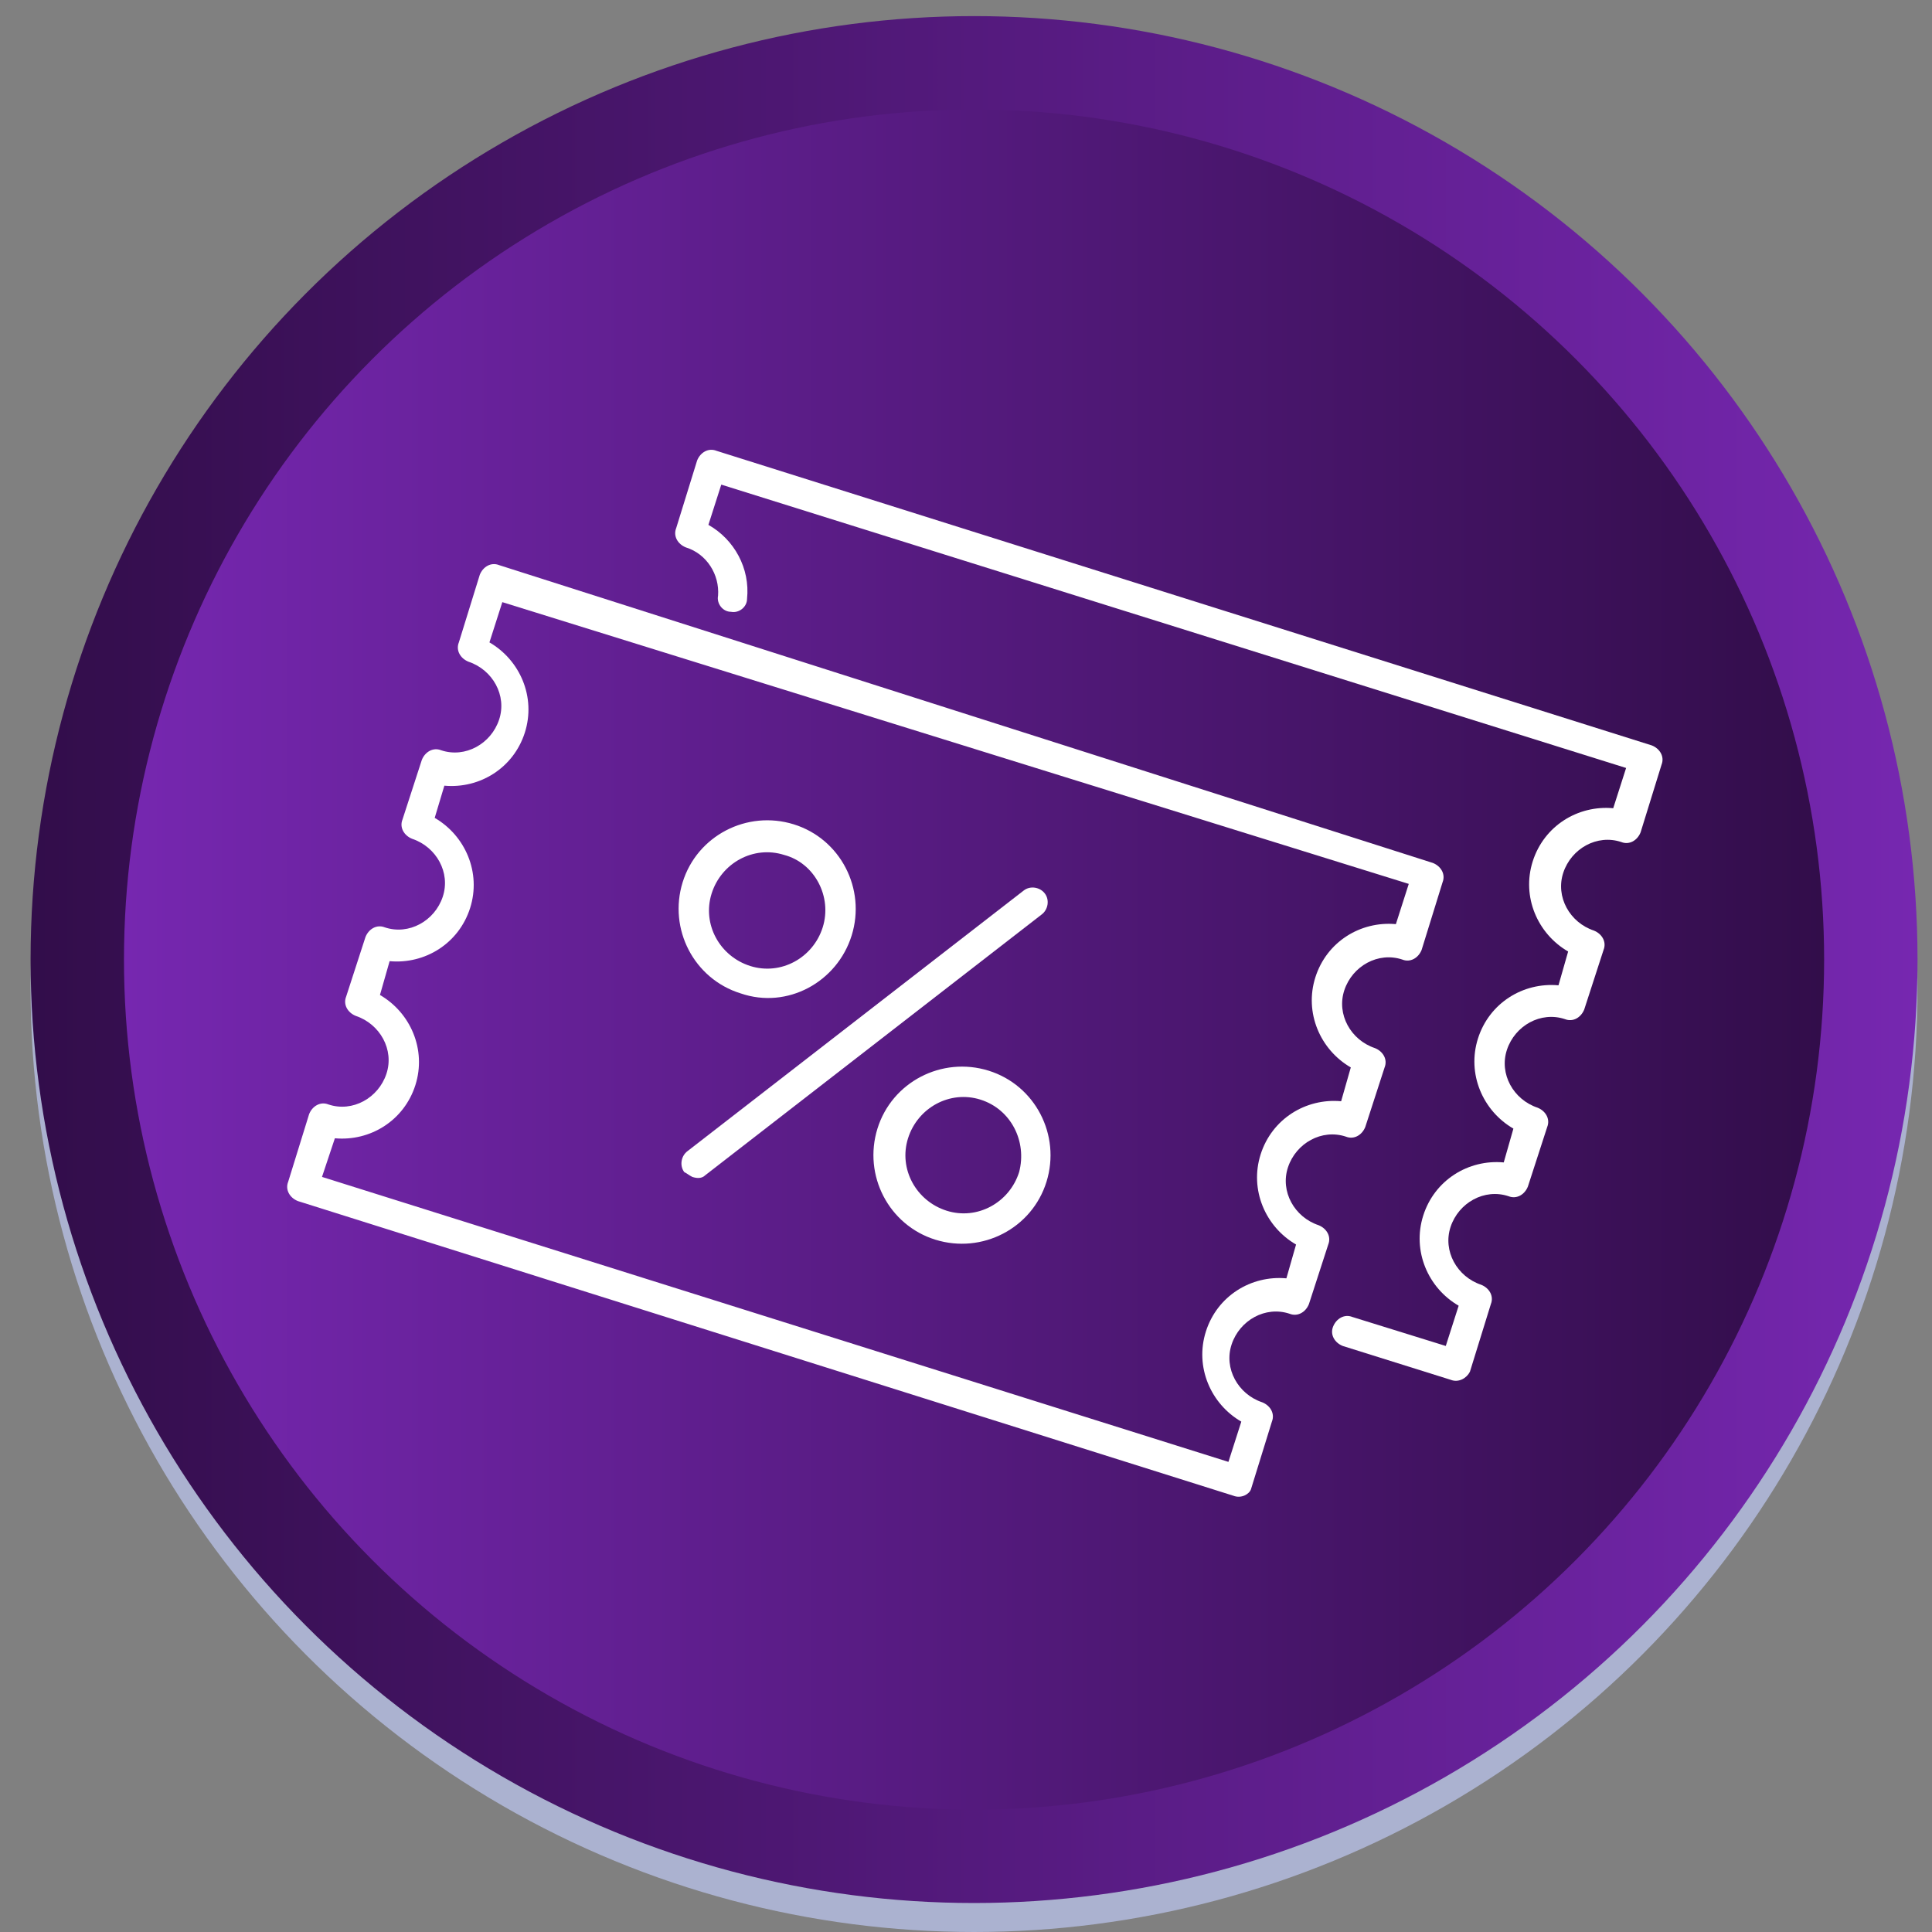
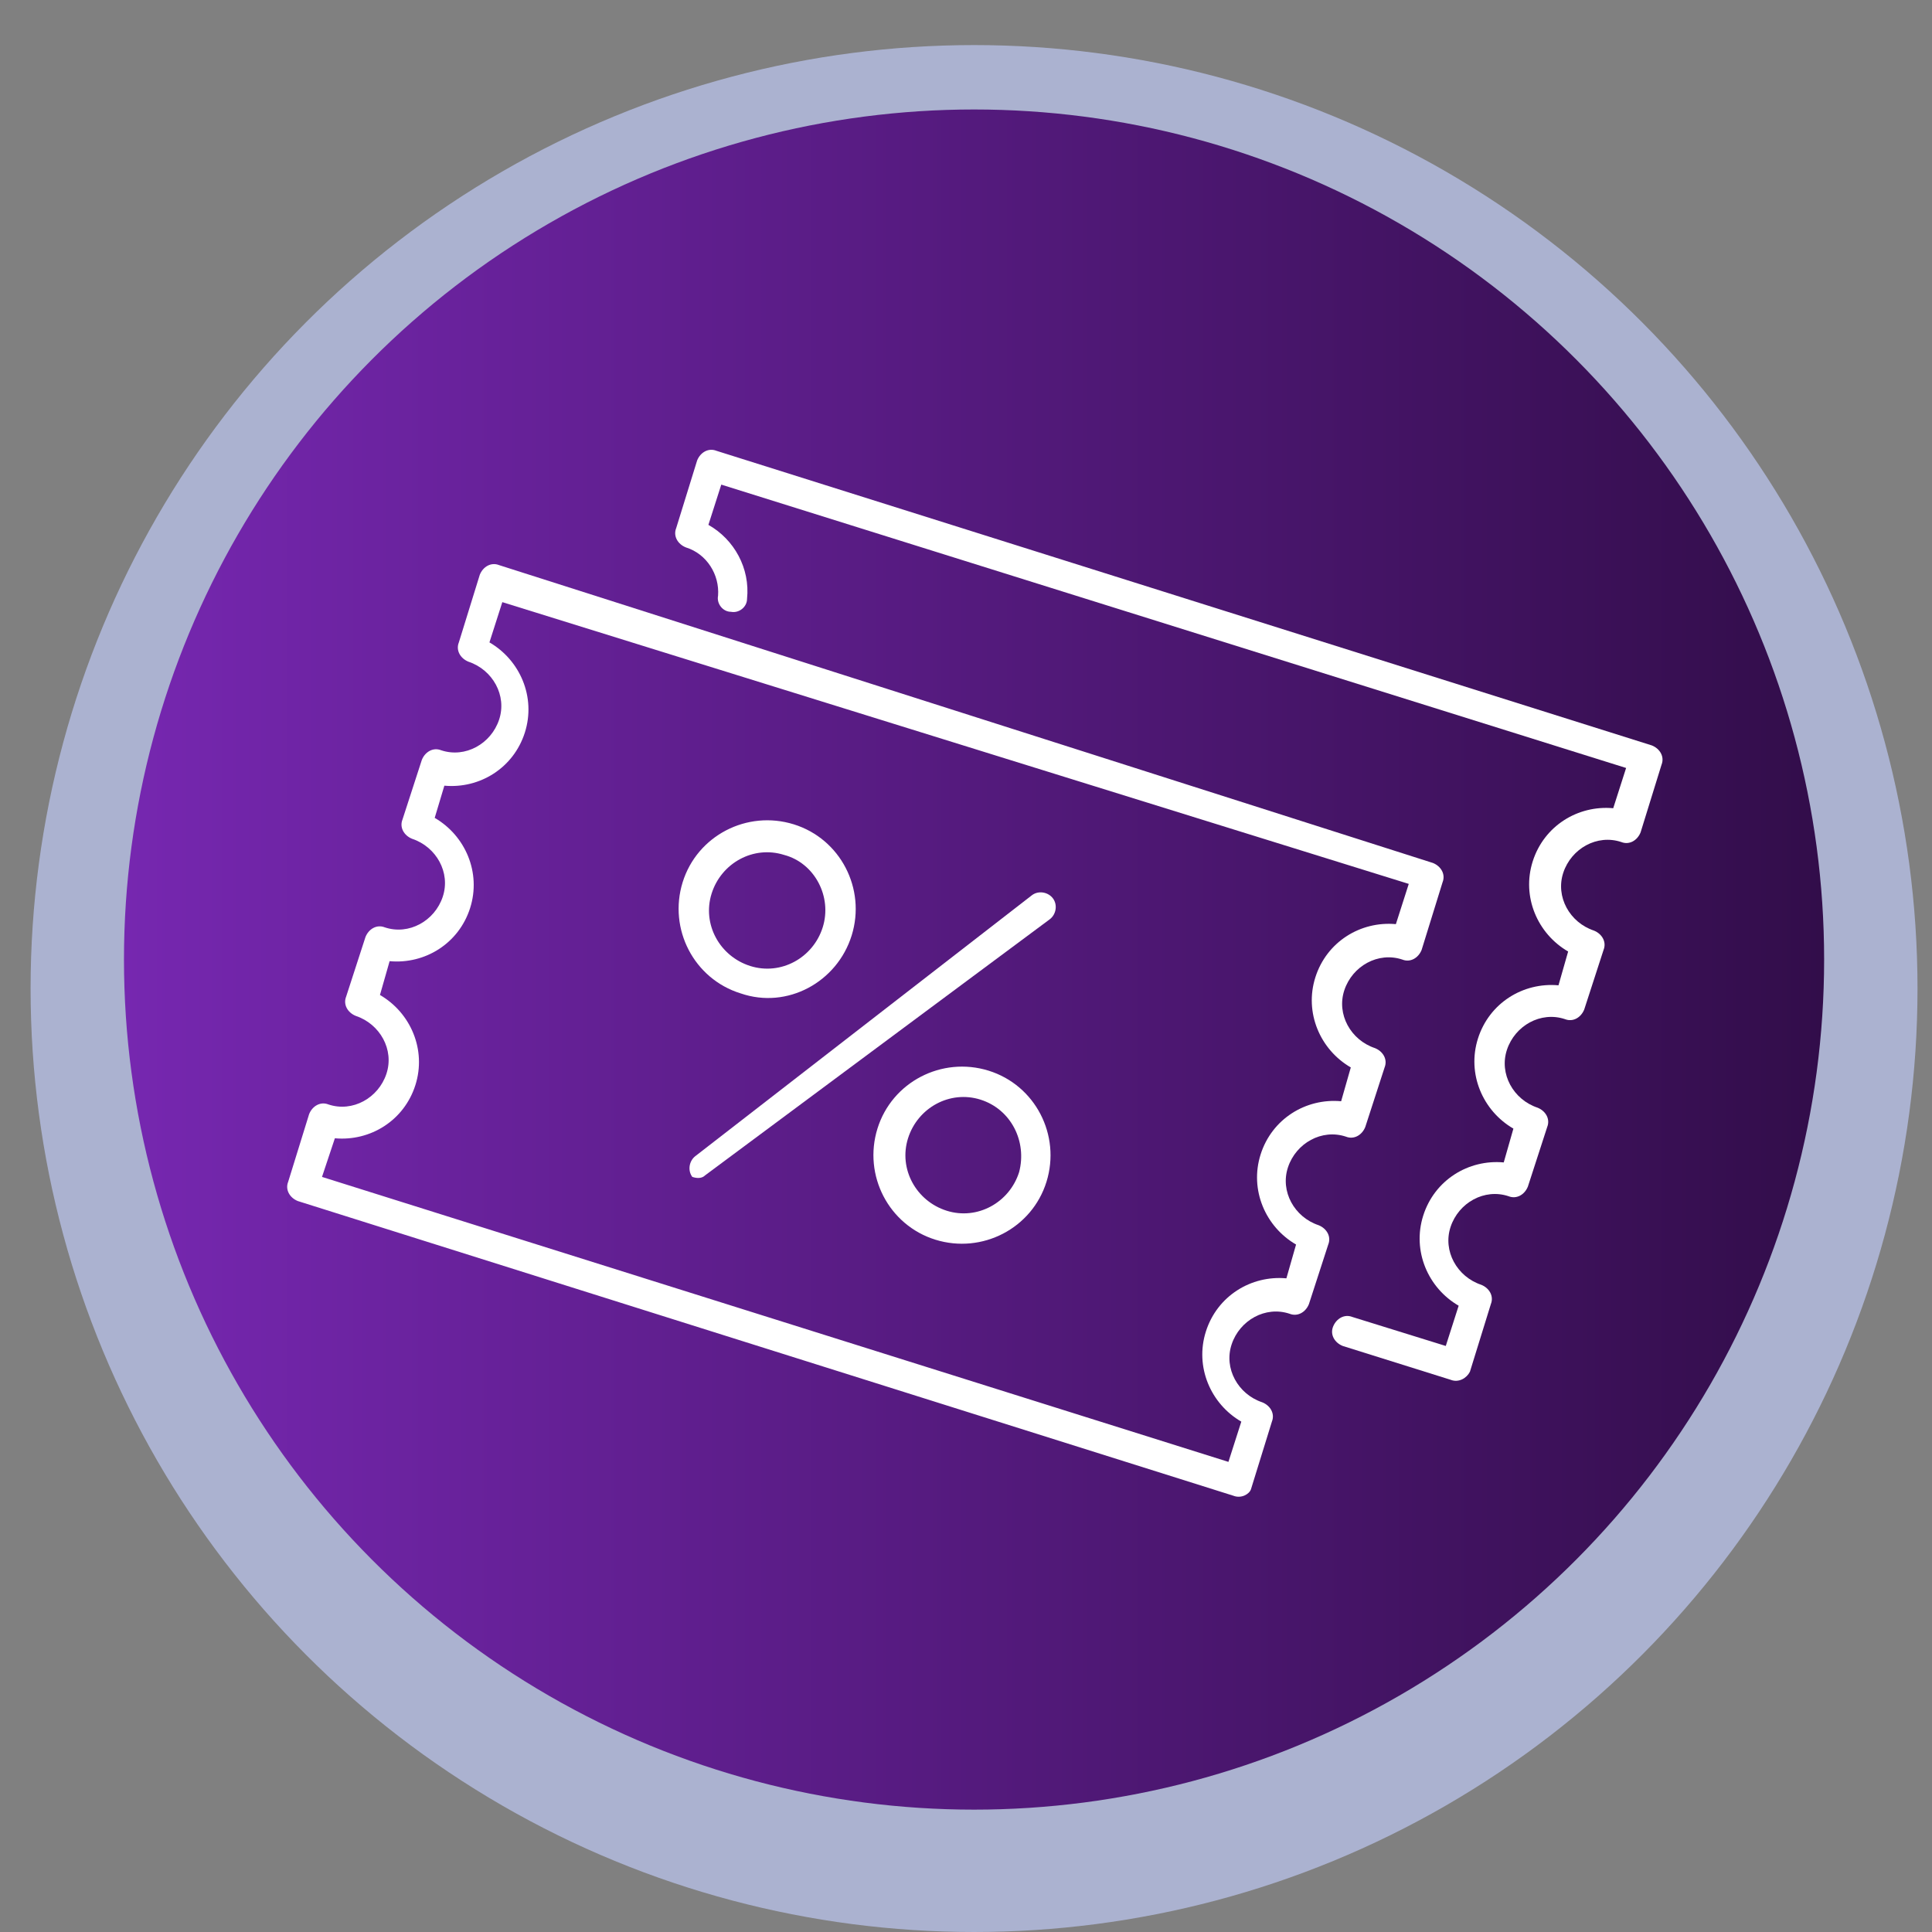
<svg xmlns="http://www.w3.org/2000/svg" version="1.1" id="Capa_1" x="0px" y="0px" viewBox="0 0 120 120" style="enable-background:new 0 0 120 120;" xml:space="preserve">
  <rect x="0" y="0" width="120" height="120" fill="#808080" stroke="none" />
  <style type="text/css">
	.st0{fill:#ABB2D0;}
	.st1{fill:url(#XMLID_00000007391505176034682120000012205063215326522295_);}
	.st2{fill:url(#XMLID_00000123403713432982116190000004579932349657845408_);}
	.st3{fill:#FFFFFF;}
</style>
  <g id="XMLID_00000133490766860910229240000008706388004485900189_">
    <g id="XMLID_00000132772356824307216530000009037213125108502401_">
      <circle id="XMLID_00000116193139553165023720000008888241079004534159_" class="st0" cx="60.5" cy="61.4" r="58.6" />
      <linearGradient id="XMLID_00000003096243447818844840000006754183478722054577_" gradientUnits="userSpaceOnUse" x1="1.9" y1="62.4" x2="119.1" y2="62.4" gradientTransform="matrix(1 0 0 -1 0 122)">
        <stop offset="0" style="stop-color:#320D4A" />
        <stop offset="1" style="stop-color:#7627B0" />
      </linearGradient>
-       <circle id="XMLID_00000075844220492904841840000007372903243180149412_" style="fill:url(#XMLID_00000003096243447818844840000006754183478722054577_);" cx="60.5" cy="59.6" r="58.6" />
      <linearGradient id="XMLID_00000008828714285466093410000016787100427958166440_" gradientUnits="userSpaceOnUse" x1="7.7" y1="62.4" x2="113.3" y2="62.4" gradientTransform="matrix(1 0 0 -1 0 122)">
        <stop offset="0" style="stop-color:#7627B0" />
        <stop offset="1" style="stop-color:#320D4A" />
      </linearGradient>
      <circle id="XMLID_00000075865754735471479370000011764499014823182745_" style="fill:url(#XMLID_00000008828714285466093410000016787100427958166440_);" cx="60.5" cy="59.6" r="52.8" />
    </g>
  </g>
  <g>
    <g>
      <path class="st3" d="M90.1,85.7l-6.7-2.1c-0.5-0.2-0.8-0.7-0.6-1.2c0.2-0.5,0.7-0.8,1.2-0.6l5.8,1.8l0.8-2.5    c-1.9-1.1-2.9-3.4-2.2-5.6c0.7-2.2,2.8-3.5,5-3.3l0.6-2.1c-1.9-1.1-2.9-3.4-2.2-5.6c0.7-2.2,2.8-3.5,5-3.3l0.6-2.1    c-1.9-1.1-2.9-3.4-2.2-5.6c0.7-2.2,2.8-3.5,5-3.3l0.8-2.5L44.8,30.1L44,32.6c1.6,0.9,2.6,2.7,2.4,4.6c0,0.5-0.5,0.9-1,0.8    c-0.5,0-0.9-0.5-0.8-1c0.1-1.3-0.7-2.6-2-3c-0.5-0.2-0.8-0.7-0.6-1.2l1.3-4.2c0.2-0.5,0.7-0.8,1.2-0.6l58.1,18.3    c0.5,0.2,0.8,0.7,0.6,1.2l-1.3,4.2c-0.2,0.5-0.7,0.8-1.2,0.6c-1.5-0.5-3.1,0.4-3.6,1.9c-0.5,1.5,0.4,3.1,1.9,3.6    c0.5,0.2,0.8,0.7,0.6,1.2l-1.2,3.7c-0.2,0.5-0.7,0.8-1.2,0.6c-1.5-0.5-3.1,0.4-3.6,1.9c-0.5,1.5,0.4,3.1,1.9,3.6    c0.5,0.2,0.8,0.7,0.6,1.2l-1.2,3.7c-0.2,0.5-0.7,0.8-1.2,0.6c-1.5-0.5-3.1,0.4-3.6,1.9c-0.5,1.5,0.4,3.1,1.9,3.6    c0.5,0.2,0.8,0.7,0.6,1.2l-1.3,4.2C91.1,85.6,90.6,85.9,90.1,85.7z" />
    </g>
    <g>
      <path class="st3" d="M76.6,92.9L18.5,74.6c-0.5-0.2-0.8-0.7-0.6-1.2l1.3-4.2c0.2-0.5,0.7-0.8,1.2-0.6c1.5,0.5,3.1-0.4,3.6-1.9    c0.5-1.5-0.4-3.1-1.9-3.6c-0.5-0.2-0.8-0.7-0.6-1.2l1.2-3.7c0.2-0.5,0.7-0.8,1.2-0.6c1.5,0.5,3.1-0.4,3.6-1.9    c0.5-1.5-0.4-3.1-1.9-3.6c-0.5-0.2-0.8-0.7-0.6-1.2l1.2-3.7c0.2-0.5,0.7-0.8,1.2-0.6c1.5,0.5,3.1-0.4,3.6-1.9s-0.4-3.1-1.9-3.6    c-0.5-0.2-0.8-0.7-0.6-1.2l1.3-4.2c0.2-0.5,0.7-0.8,1.2-0.6L89,53.6c0.5,0.2,0.8,0.7,0.6,1.2L88.3,59c-0.2,0.5-0.7,0.8-1.2,0.6    c-1.5-0.5-3.1,0.4-3.6,1.9c-0.5,1.5,0.4,3.1,1.9,3.6c0.5,0.2,0.8,0.7,0.6,1.2l-1.2,3.7c-0.2,0.5-0.7,0.8-1.2,0.6    c-1.5-0.5-3.1,0.4-3.6,1.9c-0.5,1.5,0.4,3.1,1.9,3.6c0.5,0.2,0.8,0.7,0.6,1.2l-1.2,3.7c-0.2,0.5-0.7,0.8-1.2,0.6    c-1.5-0.5-3.1,0.4-3.6,1.9c-0.5,1.5,0.4,3.1,1.9,3.6c0.5,0.2,0.8,0.7,0.6,1.2l-1.3,4.2C77.6,92.8,77.1,93.1,76.6,92.9z M20,73.1    l56.3,17.7l0.8-2.5c-1.9-1.1-2.9-3.4-2.2-5.6c0.7-2.2,2.8-3.5,5-3.3l0.6-2.1c-1.9-1.1-2.9-3.4-2.2-5.6c0.7-2.2,2.8-3.5,5-3.3    l0.6-2.1c-1.9-1.1-2.9-3.4-2.2-5.6c0.7-2.2,2.8-3.5,5-3.3l0.8-2.5L31.2,37.4l-0.8,2.5c1.9,1.1,2.9,3.4,2.2,5.6    c-0.7,2.2-2.8,3.5-5,3.3L27,50.8c1.9,1.1,2.9,3.4,2.2,5.6c-0.7,2.2-2.8,3.5-5,3.3l-0.6,2.1c1.9,1.1,2.9,3.4,2.2,5.6    c-0.7,2.2-2.8,3.5-5,3.3L20,73.1z" />
    </g>
    <g>
      <g>
        <g>
          <path class="st3" d="M46,61.7c-2.9-0.9-4.5-4-3.6-6.9c0.9-2.9,4-4.5,6.9-3.6c2.9,0.9,4.5,4,3.6,6.9C52,61,48.9,62.7,46,61.7z       M48.7,53.1c-1.9-0.6-3.9,0.5-4.5,2.4c-0.6,1.9,0.5,3.9,2.4,4.5c1.9,0.6,3.9-0.5,4.5-2.4C51.7,55.7,50.6,53.6,48.7,53.1z" />
        </g>
        <g>
          <path class="st3" d="M58.1,77c-2.9-0.9-4.5-4-3.6-6.9c0.9-2.9,4-4.5,6.9-3.6c2.9,0.9,4.5,4,3.6,6.9S61,77.9,58.1,77z M60.9,68.3      c-1.9-0.6-3.9,0.5-4.5,2.4c-0.6,1.9,0.5,3.9,2.4,4.5c1.9,0.6,3.9-0.5,4.5-2.4C63.8,70.9,62.8,68.9,60.9,68.3z" />
        </g>
      </g>
      <g>
-         <path class="st3" d="M43,73.1c-0.2-0.1-0.3-0.2-0.5-0.3c-0.3-0.4-0.2-1,0.2-1.3l20.9-16.2c0.4-0.3,1-0.2,1.3,0.2     c0.3,0.4,0.2,1-0.2,1.3L43.8,73C43.6,73.2,43.3,73.2,43,73.1z" />
+         <path class="st3" d="M43,73.1c-0.3-0.4-0.2-1,0.2-1.3l20.9-16.2c0.4-0.3,1-0.2,1.3,0.2     c0.3,0.4,0.2,1-0.2,1.3L43.8,73C43.6,73.2,43.3,73.2,43,73.1z" />
      </g>
    </g>
  </g>
</svg>